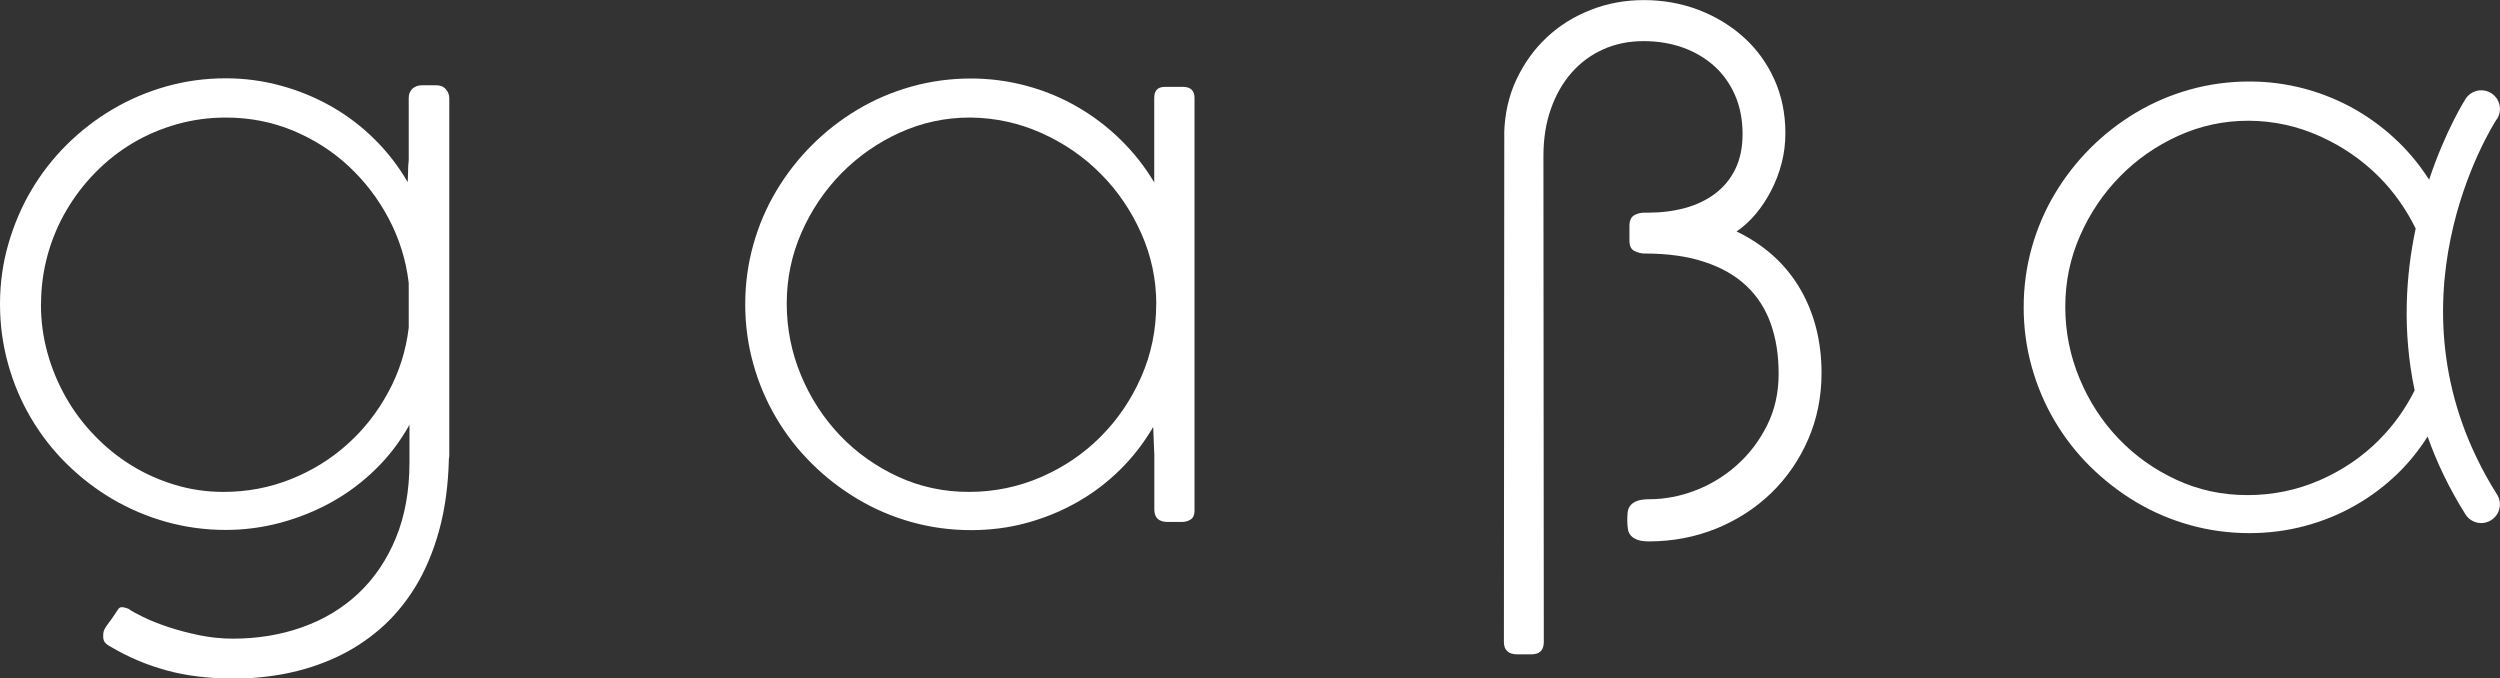
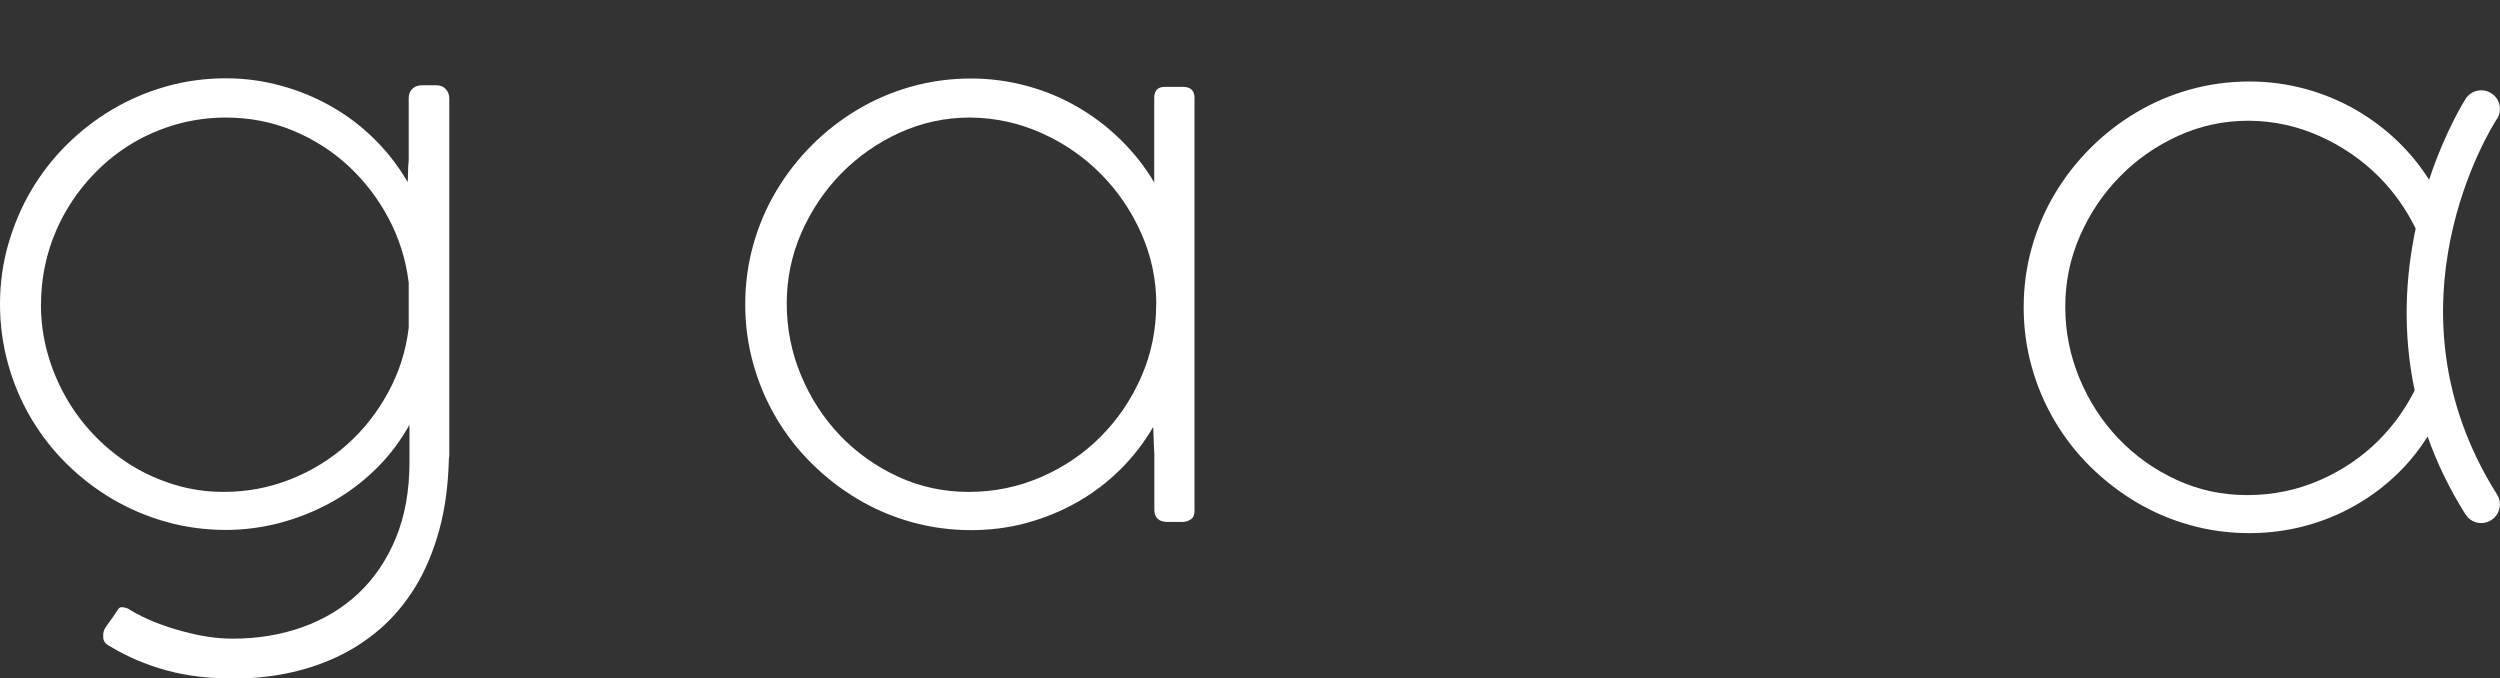
<svg xmlns="http://www.w3.org/2000/svg" id="Camada_2" data-name="Camada 2" viewBox="0 0 266.26 72.26">
  <rect x="0" y="0" width="266.26" height="72.26" fill="#333333" stroke="none" />
  <defs>
    <style>
      .cls-1 {
        fill: #fff;
      }
    </style>
  </defs>
  <g id="Camada_1-2" data-name="Camada 1">
    <g>
      <g>
        <path class="cls-1" d="m43.42,19.4c.02-.37.04-.74.04-1.13s.02-.78.07-1.17v-6.66c0-.41.13-.74.39-.99.26-.24.6-.37,1.02-.37h1.51c.44,0,.79.14,1.03.42.25.28.37.6.37.97v38.11s0,.1-.02.15c-.01.05-.02.09-.02.11-.07,2.86-.42,5.42-1.05,7.69-.63,2.27-1.48,4.27-2.54,6-1.07,1.73-2.32,3.22-3.74,4.45-1.43,1.23-2.98,2.24-4.67,3.02-1.68.78-3.45,1.35-5.29,1.72-1.84.37-3.72.55-5.62.55-2.66,0-5.06-.29-7.19-.88-2.14-.59-4.12-1.43-5.95-2.53-.24-.12-.43-.26-.57-.42-.13-.16-.2-.37-.2-.64,0-.22.01-.39.04-.51.02-.12.09-.26.18-.42s.26-.38.48-.68c.22-.29.51-.72.88-1.28.12-.2.29-.27.51-.24s.41.09.59.16c.29.22.82.51,1.57.88s1.64.72,2.65,1.06c1.01.34,2.12.63,3.31.88,1.2.24,2.39.37,3.59.37,2.66,0,5.14-.41,7.43-1.23,2.29-.82,4.28-2.02,5.97-3.61,1.68-1.59,3.01-3.55,3.97-5.88.96-2.33,1.45-5.02,1.45-8.07v-3.99c-.98,1.76-2.17,3.33-3.59,4.72-1.42,1.39-2.98,2.56-4.69,3.51-1.71.95-3.52,1.68-5.44,2.2-1.92.51-3.86.77-5.84.77-2.2,0-4.31-.29-6.35-.86-2.04-.57-3.95-1.39-5.73-2.43-1.78-1.05-3.41-2.31-4.89-3.77-1.48-1.46-2.74-3.09-3.79-4.87-1.05-1.78-1.86-3.7-2.43-5.75-.57-2.05-.86-4.17-.86-6.37s.29-4.32.88-6.37c.59-2.05,1.4-3.97,2.45-5.75,1.05-1.78,2.31-3.4,3.79-4.87,1.48-1.46,3.1-2.72,4.89-3.77,1.78-1.05,3.69-1.86,5.71-2.43,2.03-.57,4.14-.86,6.33-.86,2,0,3.96.26,5.88.79,1.92.52,3.72,1.27,5.4,2.23,1.68.96,3.22,2.13,4.59,3.5,1.38,1.37,2.54,2.88,3.5,4.54ZM4.36,32.42c0,1.78.23,3.5.7,5.18.46,1.67,1.12,3.24,1.96,4.72s1.85,2.83,3.04,4.06c1.18,1.23,2.5,2.29,3.93,3.18,1.44.89,2.99,1.58,4.65,2.08,1.66.5,3.38.75,5.16.75,2.51,0,4.9-.45,7.16-1.35,2.26-.9,4.27-2.14,6.02-3.71,1.76-1.57,3.22-3.43,4.37-5.56,1.16-2.13,1.89-4.42,2.18-6.86v-4.79c-.29-2.44-1.01-4.72-2.14-6.86-1.13-2.13-2.57-4-4.3-5.6s-3.71-2.85-5.93-3.77c-2.22-.91-4.59-1.37-7.1-1.37-1.81,0-3.55.24-5.23.71-1.68.48-3.25,1.15-4.7,2.01-1.45.87-2.78,1.91-3.97,3.13-1.2,1.22-2.23,2.57-3.09,4.04-.87,1.48-1.53,3.06-2,4.75-.46,1.69-.7,3.44-.7,5.25Z" />
        <path class="cls-1" d="m122.93,48.25l-.11-2.78c-.98,1.68-2.15,3.2-3.53,4.56s-2.9,2.51-4.58,3.46c-1.67.95-3.46,1.68-5.36,2.2s-3.88.77-5.93.77c-2.2,0-4.31-.29-6.35-.86-2.04-.57-3.95-1.39-5.73-2.45-1.78-1.06-3.41-2.32-4.89-3.79-1.48-1.46-2.74-3.09-3.79-4.87-1.05-1.78-1.86-3.69-2.43-5.73-.57-2.04-.86-4.15-.86-6.35s.29-4.31.86-6.35c.57-2.04,1.39-3.95,2.45-5.73,1.06-1.78,2.32-3.4,3.79-4.87,1.46-1.46,3.09-2.73,4.87-3.79,1.78-1.06,3.69-1.88,5.73-2.45,2.04-.57,4.15-.86,6.35-.86,2,0,3.96.26,5.87.77s3.72,1.25,5.4,2.22c1.68.96,3.23,2.13,4.63,3.5,1.4,1.37,2.61,2.89,3.61,4.58v-9.01c0-.78.38-1.17,1.14-1.17h1.9c.83,0,1.25.39,1.25,1.17v44c0,.41-.13.71-.4.9-.27.18-.59.27-.95.27h-1.5c-.95,0-1.43-.44-1.43-1.32v-6Zm.22-15.83c0-2.66-.54-5.19-1.61-7.59-1.07-2.4-2.51-4.51-4.32-6.33-1.81-1.82-3.91-3.26-6.3-4.33-2.39-1.07-4.91-1.62-7.54-1.65h-.11c-2.61,0-5.09.54-7.45,1.61-2.36,1.07-4.42,2.52-6.21,4.33-1.78,1.82-3.2,3.92-4.25,6.31-1.05,2.39-1.57,4.91-1.57,7.57s.51,5.2,1.52,7.63c1.01,2.43,2.4,4.56,4.15,6.4,1.76,1.84,3.81,3.3,6.17,4.39,2.36,1.09,4.87,1.63,7.56,1.63s5.28-.53,7.71-1.59c2.43-1.06,4.55-2.5,6.35-4.32,1.81-1.82,3.24-3.93,4.3-6.35,1.06-2.41,1.59-4.99,1.59-7.72Z" />
-         <path class="cls-1" d="m160.2,14.28c.05-2.12.48-4.06,1.3-5.8.82-1.74,1.9-3.25,3.24-4.5,1.34-1.26,2.9-2.23,4.69-2.93,1.78-.7,3.67-1.04,5.67-1.04s3.98.35,5.8,1.04c1.82.7,3.42,1.67,4.8,2.91,1.38,1.24,2.47,2.73,3.26,4.47.79,1.73,1.19,3.65,1.19,5.75,0,1.1-.13,2.17-.4,3.2-.27,1.04-.64,2.01-1.12,2.93-.48.92-1.02,1.75-1.65,2.49-.62.74-1.3,1.36-2.03,1.85,2.94,1.42,5.18,3.43,6.73,6.04,1.54,2.61,2.32,5.63,2.32,9.04,0,2.54-.48,4.9-1.43,7.08-.95,2.18-2.26,4.08-3.92,5.69-1.66,1.61-3.61,2.87-5.85,3.79-2.24.91-4.64,1.37-7.21,1.37-.51,0-.92-.06-1.23-.18-.31-.12-.54-.28-.7-.48s-.26-.43-.29-.71c-.04-.28-.06-.57-.06-.86s.01-.57.04-.84c.02-.27.11-.51.26-.71.15-.21.38-.38.7-.51.32-.13.77-.2,1.35-.2,1.66,0,3.31-.32,4.94-.95s3.11-1.54,4.41-2.71c1.31-1.17,2.37-2.57,3.19-4.21.82-1.63,1.23-3.46,1.23-5.49s-.28-3.76-.84-5.34-1.43-2.93-2.6-4.03c-1.17-1.1-2.65-1.95-4.45-2.54-1.79-.6-3.91-.9-6.35-.9-.39,0-.76-.09-1.12-.27-.35-.18-.53-.54-.53-1.08v-1.57c0-.56.16-.94.48-1.14.32-.19.68-.29,1.1-.29h.4c1.39,0,2.7-.16,3.92-.49,1.22-.33,2.29-.84,3.2-1.52.92-.68,1.64-1.55,2.16-2.6s.79-2.31.79-3.77-.26-2.88-.79-4.1-1.26-2.26-2.2-3.11c-.94-.85-2.05-1.51-3.33-1.98-1.28-.46-2.69-.7-4.23-.7s-3,.29-4.3.88c-1.31.59-2.43,1.42-3.37,2.49-.94,1.07-1.67,2.36-2.2,3.86s-.79,3.17-.79,5l.04,51.76c0,.88-.44,1.32-1.32,1.32h-1.5c-.95,0-1.43-.44-1.43-1.32l.04-54.07Z" />
      </g>
      <path class="cls-1" d="m265.93,12.69c.6-.92.34-2.15-.58-2.75-.92-.6-2.15-.34-2.75.58-.05.08-2.14,3.36-3.89,8.62-.92-1.44-1.99-2.77-3.22-3.97-1.4-1.37-2.95-2.53-4.63-3.5-1.68-.96-3.48-1.7-5.4-2.22-1.92-.51-3.87-.77-5.88-.77-2.2,0-4.31.29-6.35.86-2.04.57-3.95,1.39-5.73,2.45-1.78,1.06-3.4,2.32-4.87,3.79-1.46,1.46-2.73,3.09-3.79,4.87-1.06,1.78-1.88,3.69-2.45,5.73-.57,2.04-.86,4.15-.86,6.35s.29,4.31.86,6.35c.57,2.04,1.38,3.95,2.43,5.73,1.05,1.78,2.31,3.41,3.79,4.87,1.48,1.46,3.11,2.73,4.89,3.79,1.78,1.06,3.69,1.88,5.73,2.45,2.04.57,4.15.86,6.35.86,2.05,0,4.03-.26,5.93-.77,1.9-.51,3.69-1.24,5.36-2.2,1.67-.95,3.2-2.11,4.58-3.46,1.18-1.16,2.21-2.45,3.1-3.86.96,2.73,2.28,5.5,4.03,8.29.38.6,1.02.93,1.68.93.36,0,.73-.1,1.06-.31.93-.59,1.21-1.81.62-2.74-12.65-20.06-.54-39.18-.02-39.98Zm-12.51,34.13c-1.81,1.82-3.92,3.26-6.35,4.32-2.43,1.06-5,1.59-7.71,1.59s-5.2-.54-7.56-1.63c-2.36-1.09-4.41-2.55-6.17-4.39-1.76-1.84-3.14-3.97-4.15-6.4-1.01-2.43-1.52-4.97-1.52-7.63s.52-5.18,1.57-7.57c1.05-2.39,2.46-4.49,4.25-6.31,1.78-1.82,3.85-3.26,6.2-4.33,2.35-1.07,4.84-1.61,7.45-1.61h.11c2.64.02,5.15.57,7.54,1.65,2.39,1.07,4.49,2.52,6.3,4.33,1.59,1.6,2.88,3.44,3.9,5.5-1.05,4.94-1.45,10.88-.11,17.24-.99,1.96-2.23,3.71-3.76,5.24Z" />
    </g>
  </g>
</svg>